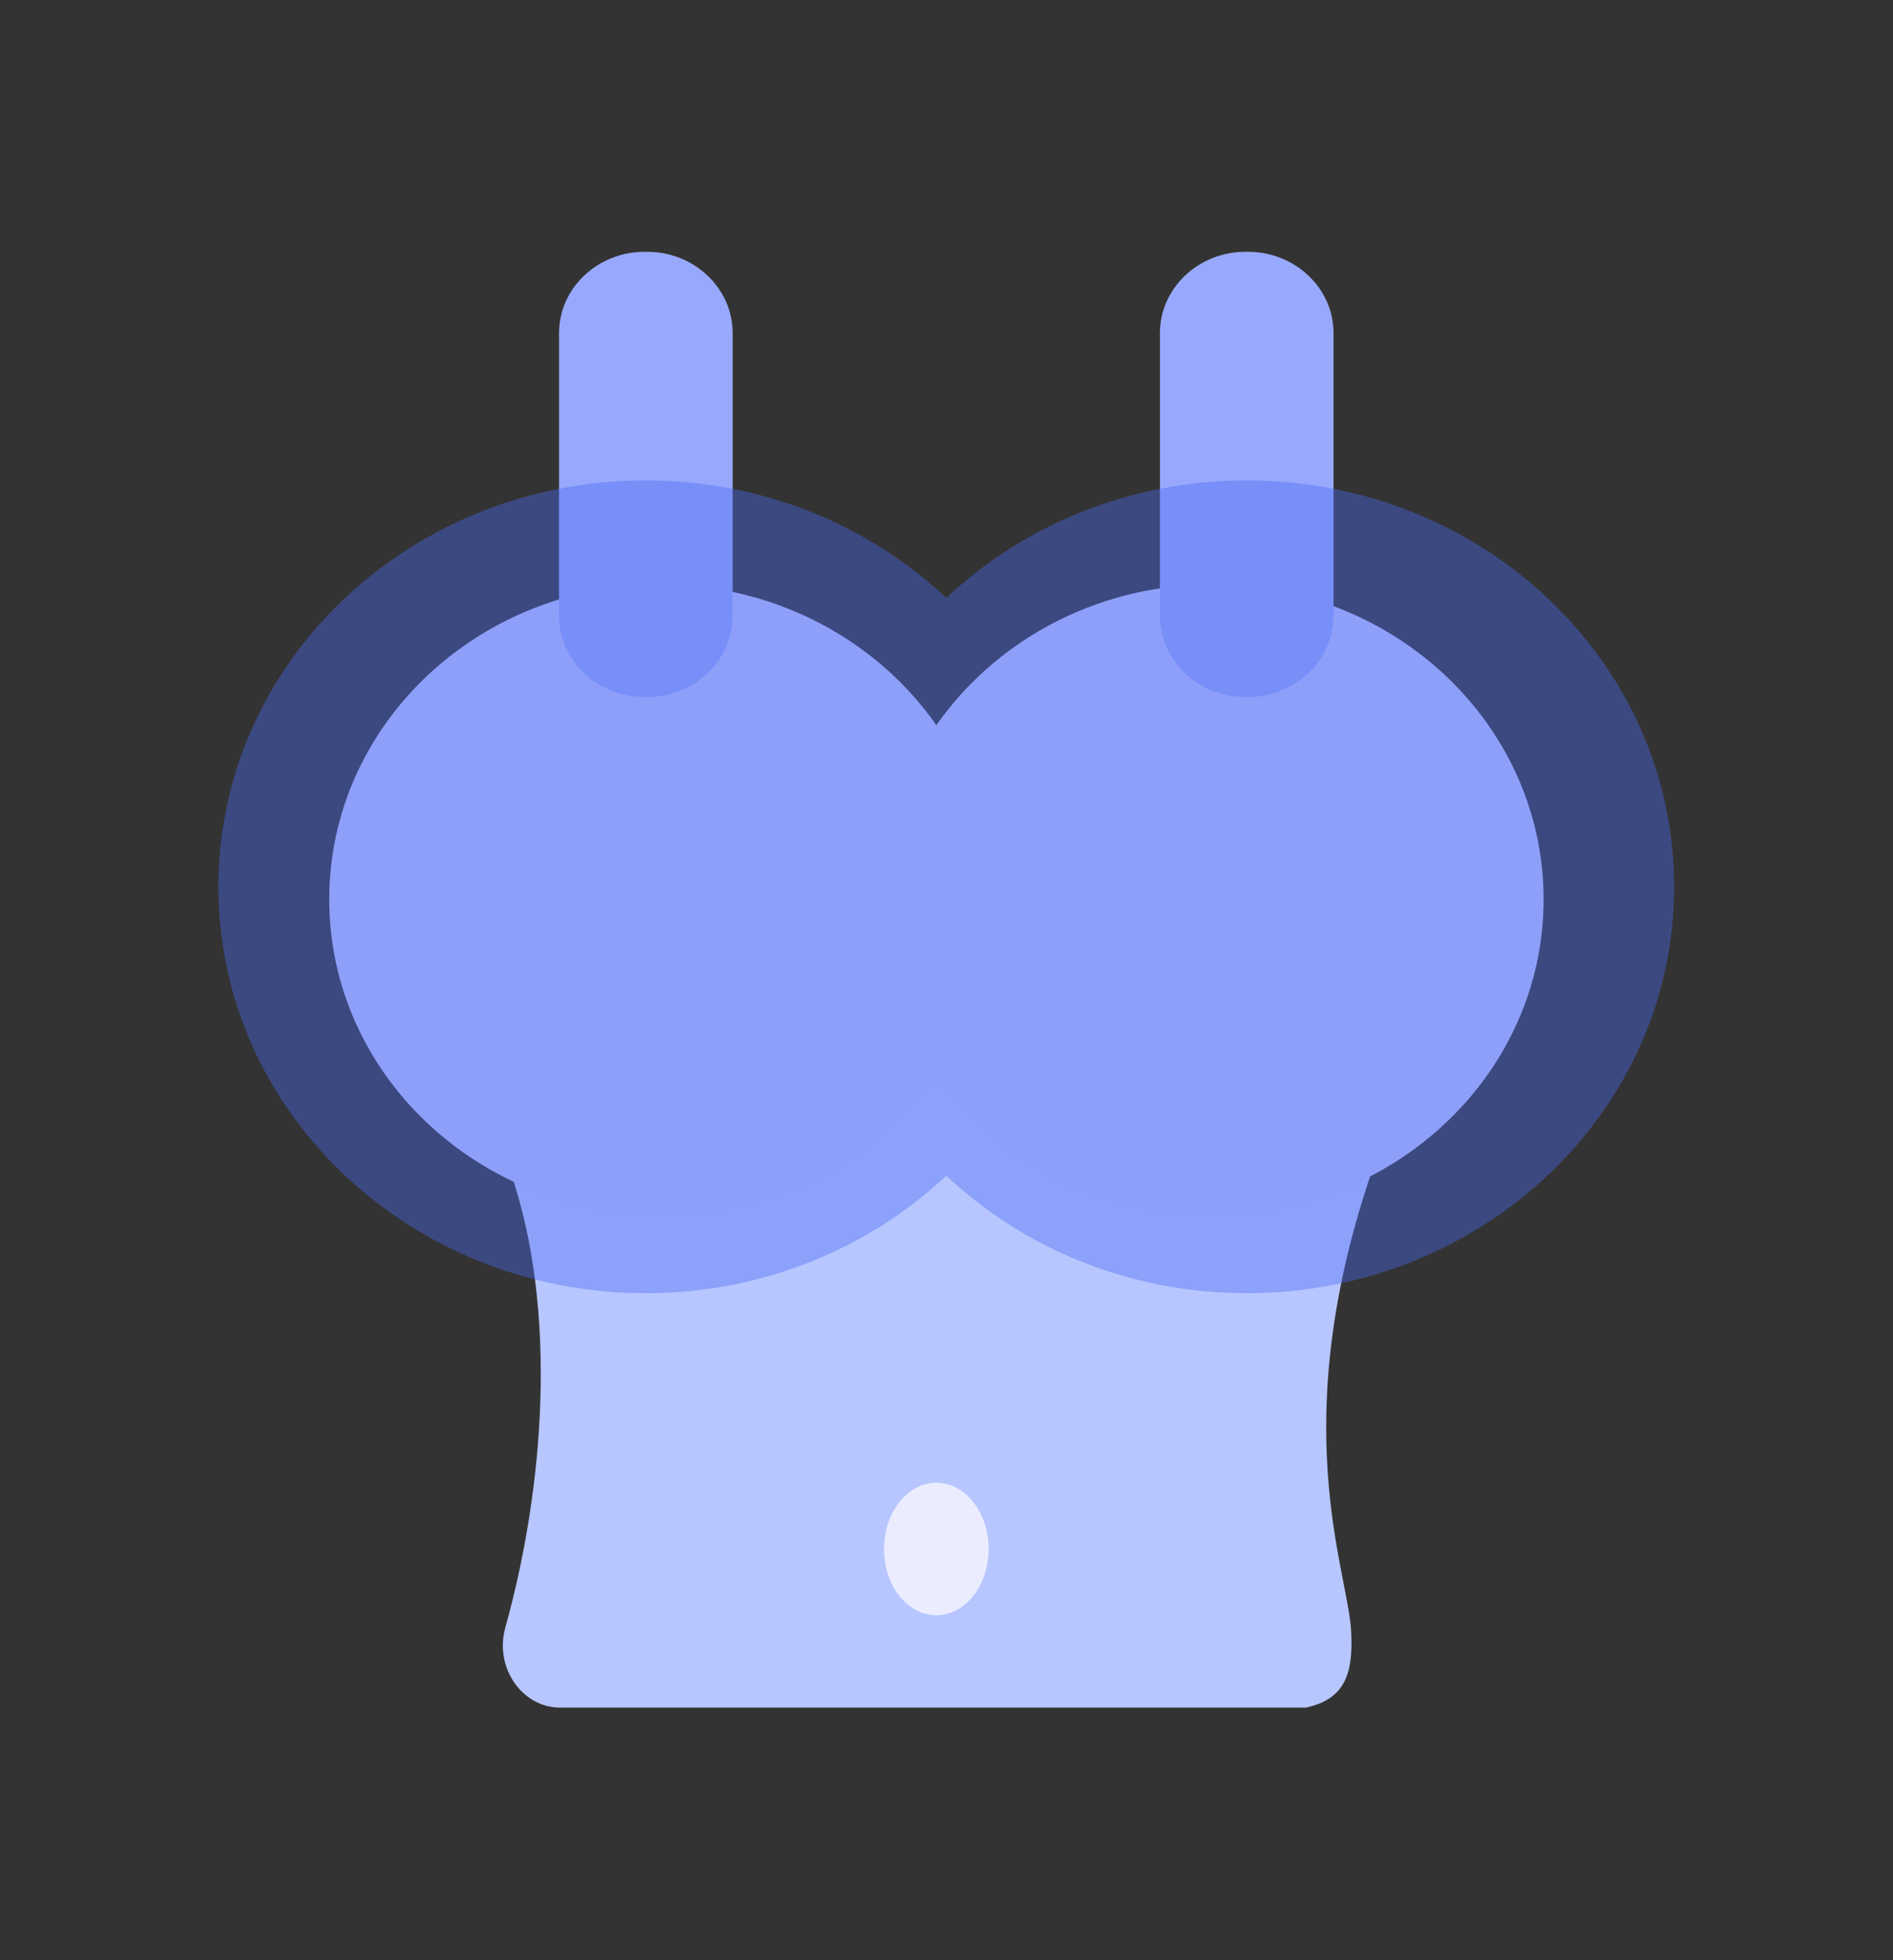
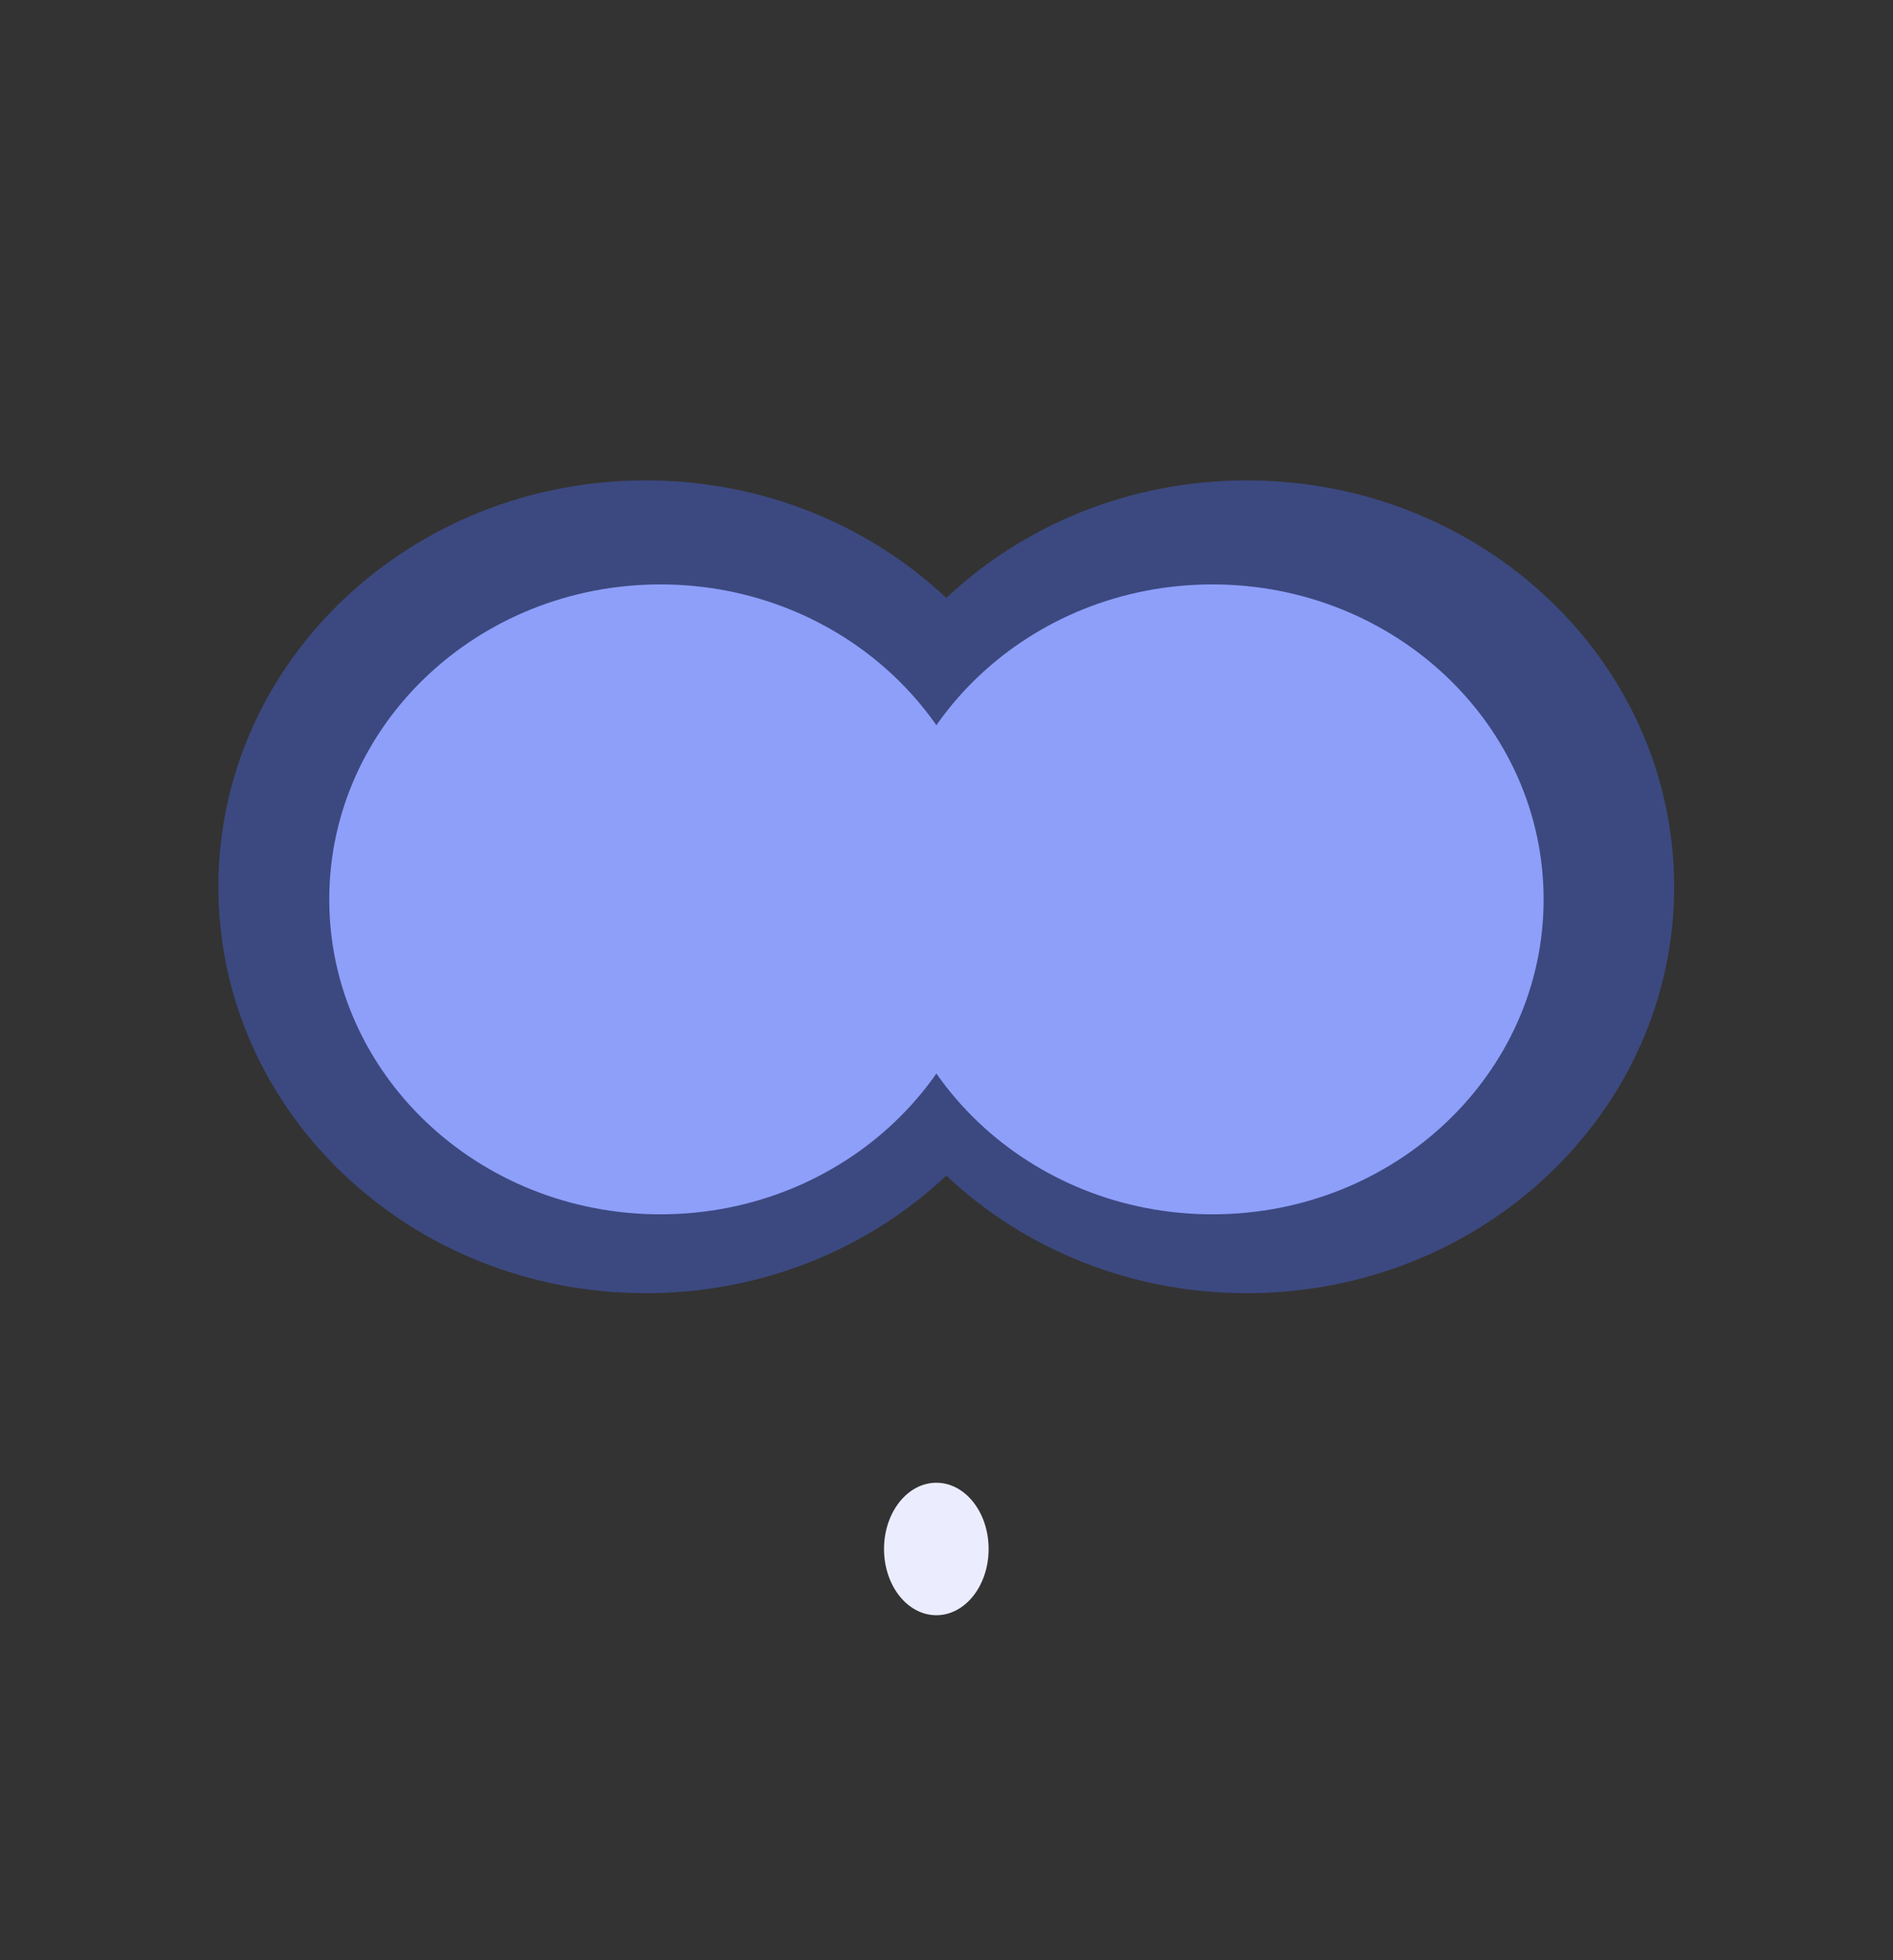
<svg xmlns="http://www.w3.org/2000/svg" width="28" height="29" viewBox="0 0 28 29" fill="none">
  <rect x="0" y="0" width="28" height="29" fill="#333333" stroke="none" />
-   <path d="M20.322 17.251H19.544V13.492H8.314V17.251H7.379C7.435 17.277 7.492 17.305 7.548 17.329C8.26 19.393 8.047 22.025 7.474 24.08C7.311 24.67 7.72 25.263 8.287 25.263H19.316C19.889 25.139 20.018 24.768 19.986 24.143C19.94 23.222 18.995 21.061 20.318 17.251H20.322Z" fill="#B7C6FF" />
  <path d="M9.768 17.965C12.474 17.965 14.667 15.879 14.667 13.306C14.667 10.732 12.474 8.646 9.768 8.646C7.063 8.646 4.87 10.732 4.87 13.306C4.87 15.879 7.063 17.965 9.768 17.965Z" fill="#BCC3FF" />
  <path d="M17.933 17.965C20.639 17.965 22.832 15.879 22.832 13.306C22.832 10.732 20.639 8.646 17.933 8.646C15.227 8.646 13.034 10.732 13.034 13.306C13.034 15.879 15.227 17.965 17.933 17.965Z" fill="#BCC3FF" />
-   <path d="M9.571 3.725H9.536C8.836 3.725 8.269 4.264 8.269 4.929V9.109C8.269 9.774 8.836 10.313 9.536 10.313H9.571C10.27 10.313 10.837 9.774 10.837 9.109V4.929C10.837 4.264 10.27 3.725 9.571 3.725Z" fill="#98A9FD" />
-   <path d="M18.458 3.725H18.423C17.724 3.725 17.157 4.264 17.157 4.929V9.109C17.157 9.774 17.724 10.313 18.423 10.313H18.458C19.158 10.313 19.725 9.774 19.725 9.109V4.929C19.725 4.264 19.158 3.725 18.458 3.725Z" fill="#98A9FD" />
  <path opacity="0.4" d="M18.441 7.107C16.709 7.107 15.139 7.771 13.997 8.846C12.855 7.771 11.284 7.107 9.552 7.107C6.06 7.107 3.23 9.798 3.23 13.12C3.23 16.441 6.06 19.132 9.552 19.132C11.284 19.132 12.855 18.468 13.997 17.393C15.139 18.468 16.709 19.132 18.441 19.132C21.933 19.132 24.763 16.441 24.763 13.12C24.763 9.798 21.933 7.107 18.441 7.107Z" fill="#496BF2" />
  <path d="M14.623 22.916C14.623 23.457 14.278 23.896 13.85 23.896C13.421 23.896 13.076 23.457 13.076 22.916C13.076 22.375 13.423 21.936 13.85 21.936C14.277 21.936 14.623 22.375 14.623 22.916Z" fill="#EBEDFF" />
</svg>